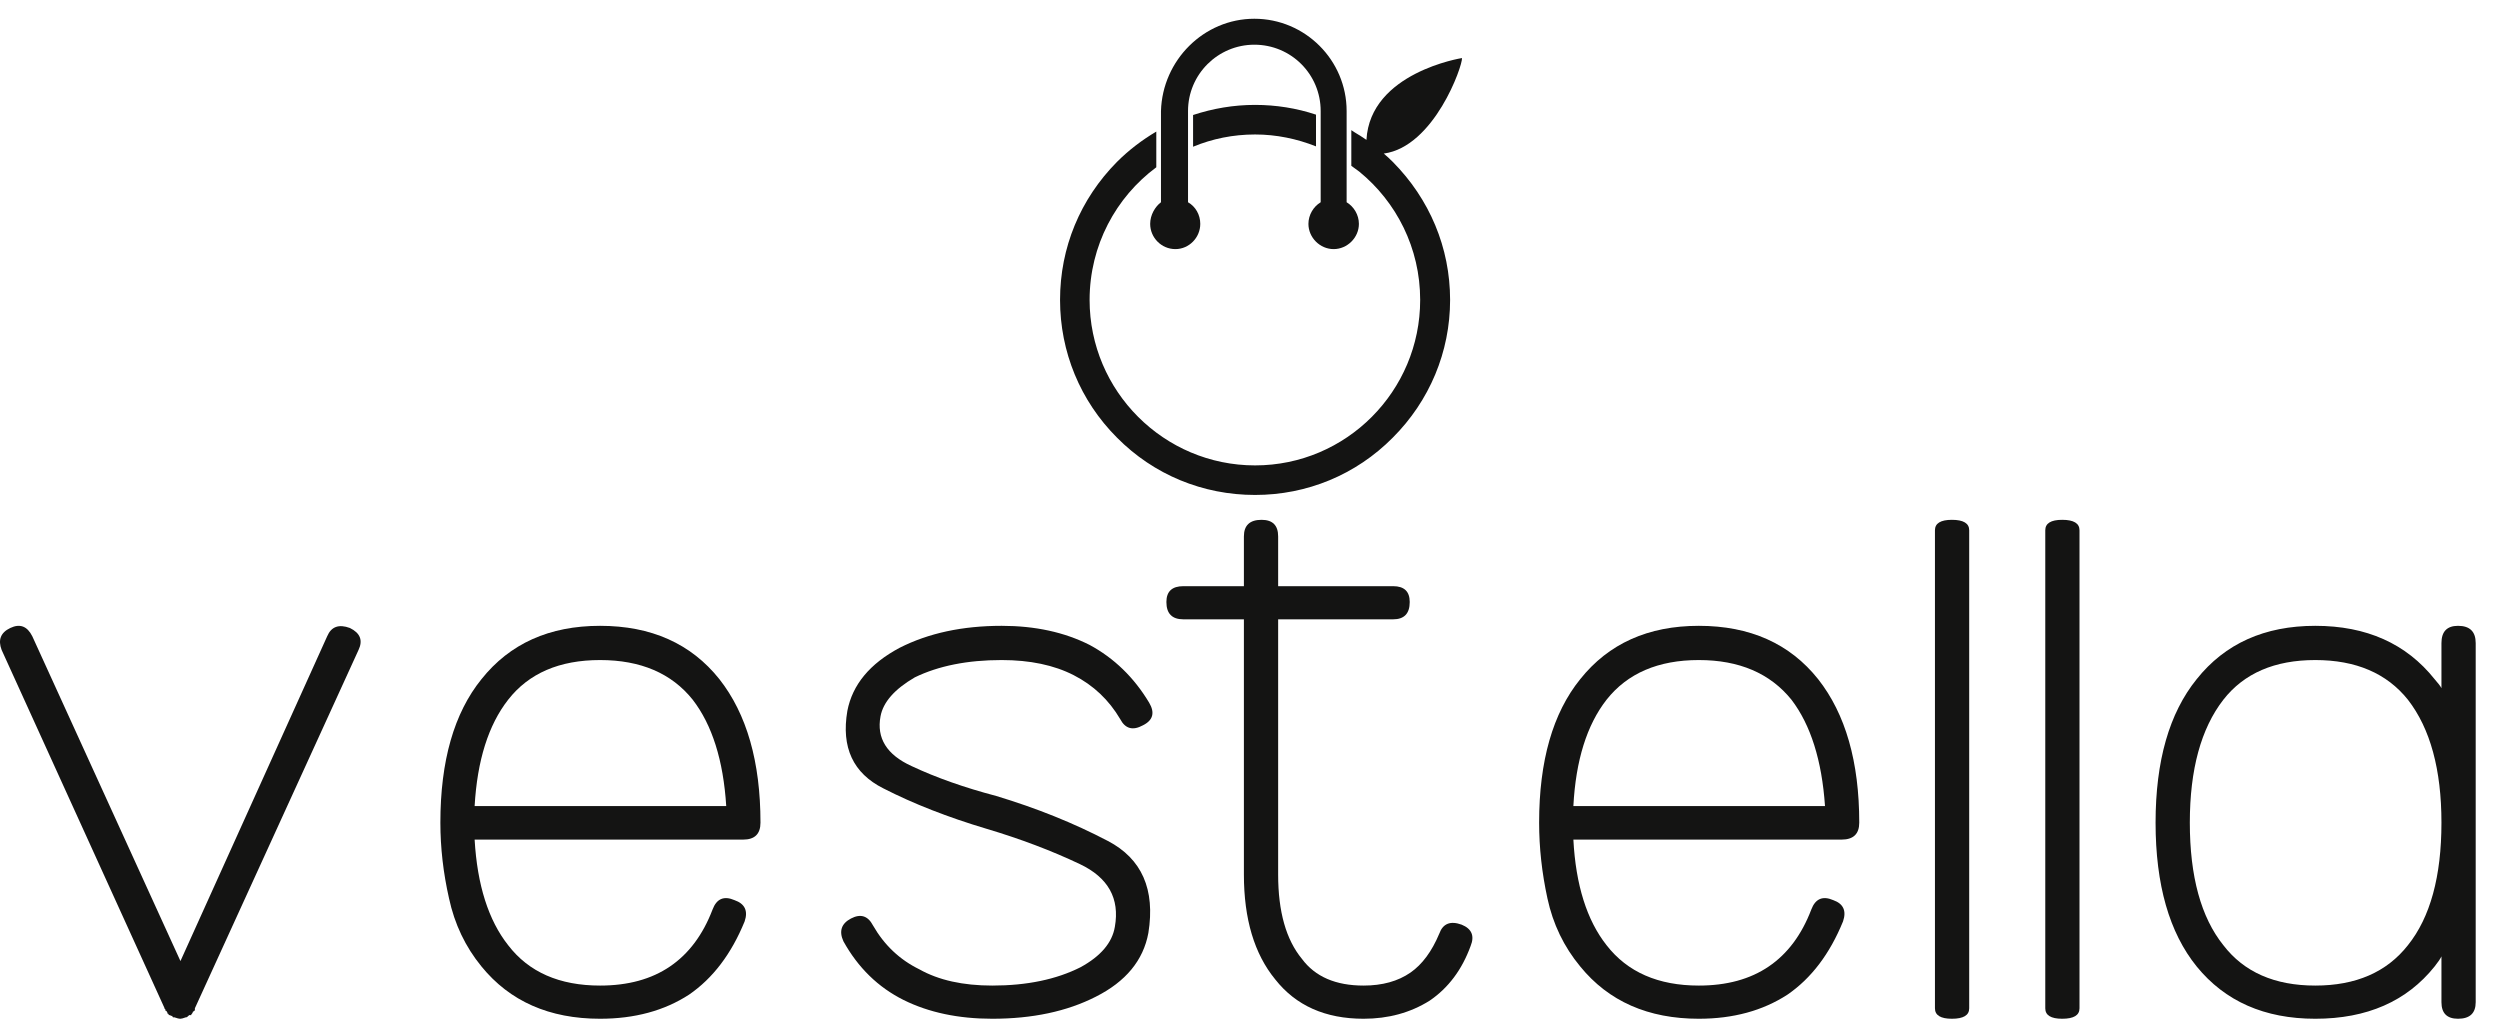
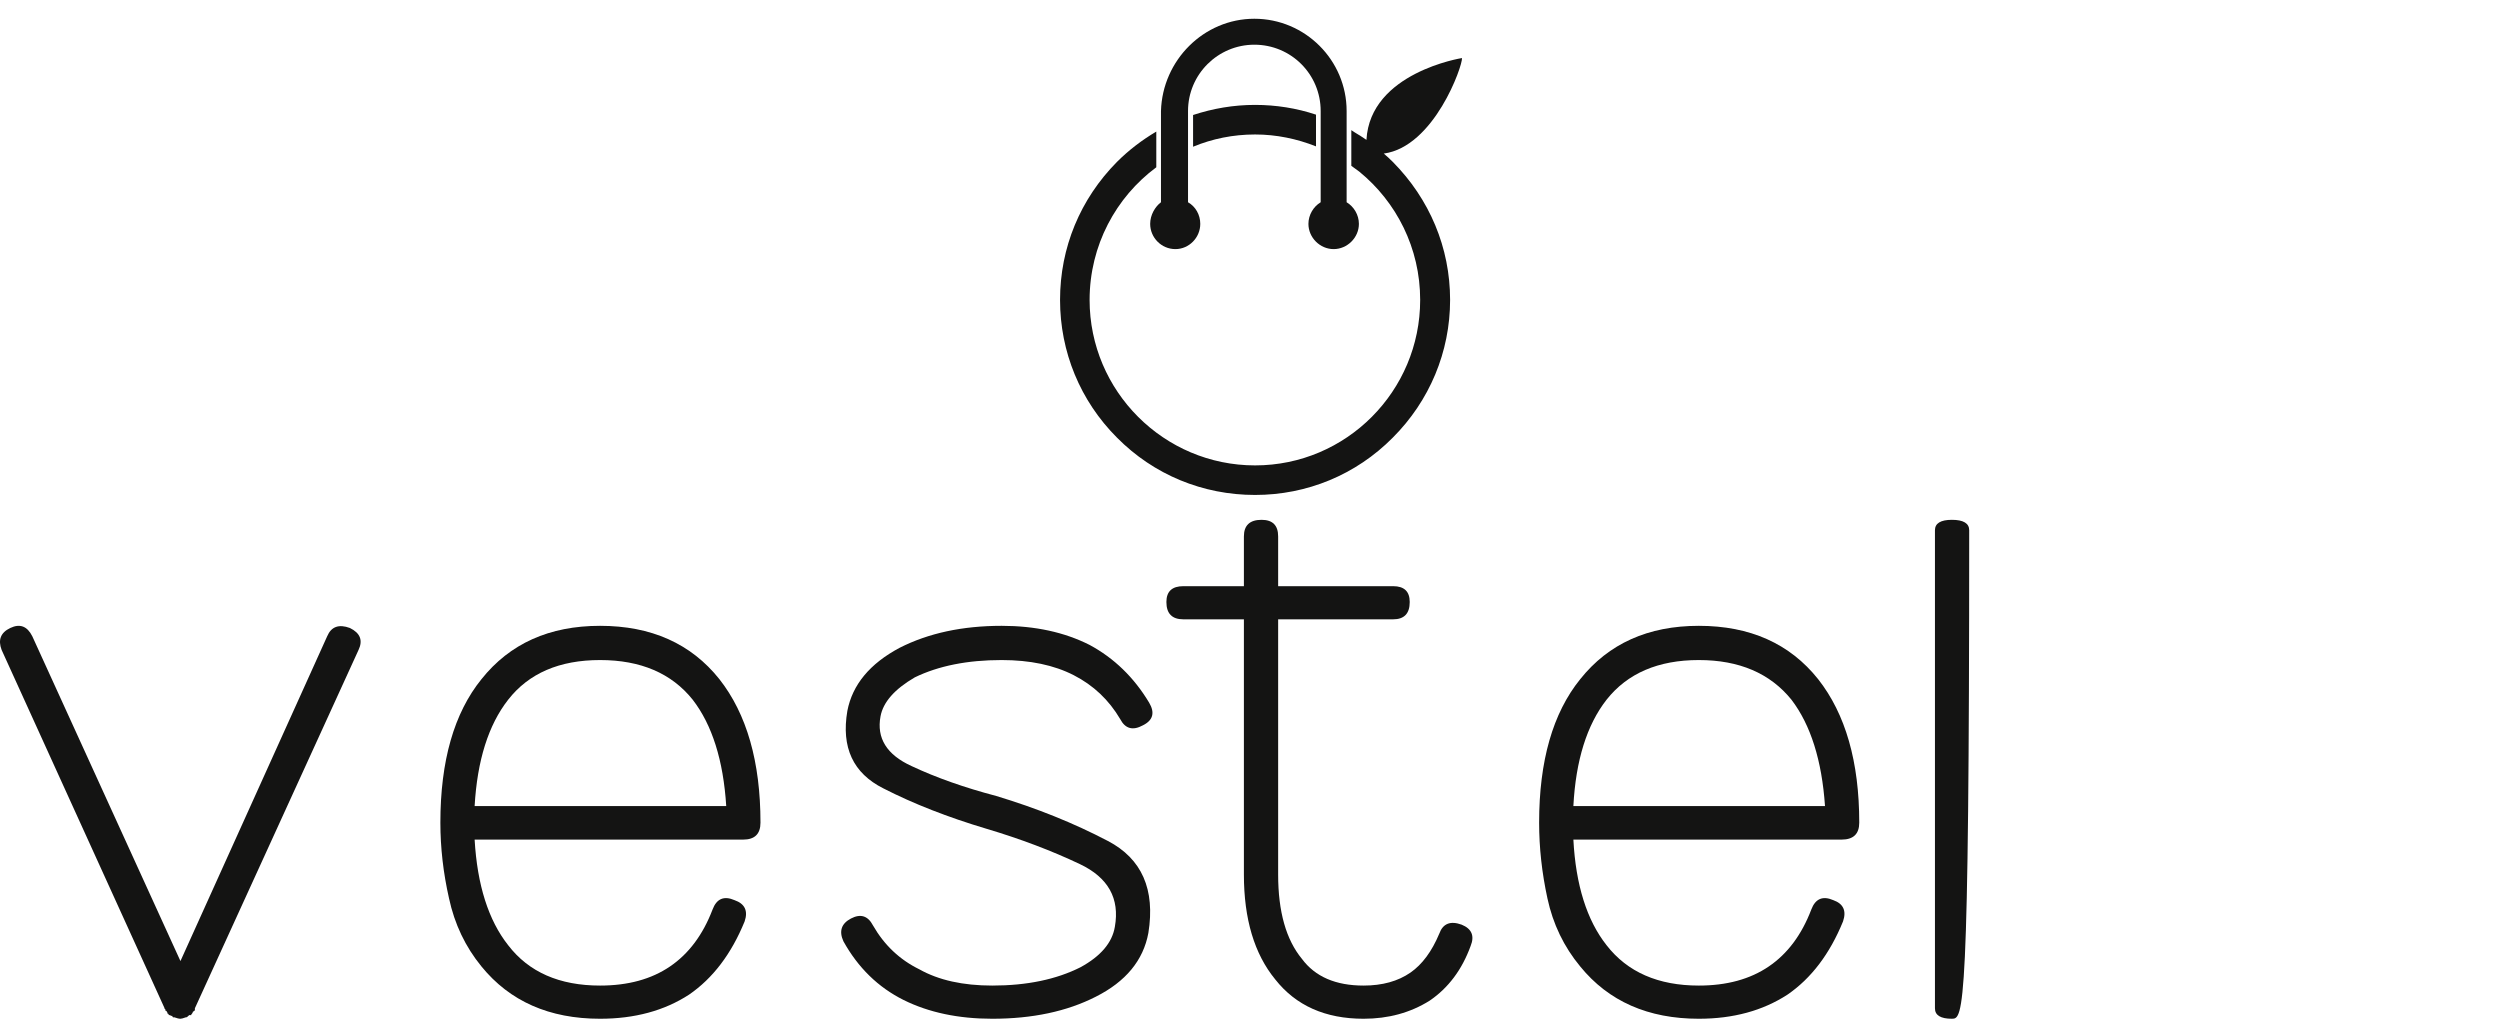
<svg xmlns="http://www.w3.org/2000/svg" width="100" height="41" viewBox="0 0 100 41" fill="none">
  <path d="M14.341 25.999L7.795 40.332V40.361V40.389V40.418L7.737 40.447V40.476H7.708V40.505L7.679 40.548L7.651 40.577V40.606H7.607H7.564C7.554 40.606 7.55 40.615 7.55 40.635H7.521V40.663H7.492L7.463 40.692H7.434C7.329 40.731 7.257 40.75 7.218 40.75C7.16 40.75 7.079 40.731 6.973 40.692H6.944H6.915V40.663H6.886V40.635H6.858H6.829C6.829 40.615 6.819 40.606 6.8 40.606H6.757V40.577H6.728V40.548H6.699V40.505L6.67 40.476V40.447L6.612 40.418V40.389V40.361H6.584V40.332L0.066 25.999C-0.088 25.595 0.027 25.302 0.412 25.119C0.797 24.936 1.09 25.047 1.292 25.451L7.218 38.443L13.087 25.451C13.25 25.066 13.553 24.956 13.995 25.119C14.409 25.321 14.524 25.614 14.341 25.999Z" fill="#141413" />
  <path fill-rule="evenodd" clip-rule="evenodd" d="M29.785 36.857C29.256 38.154 28.516 39.13 27.564 39.784C26.574 40.428 25.387 40.75 24.003 40.75C21.974 40.75 20.393 40.053 19.259 38.659C18.614 37.871 18.182 36.962 17.961 35.934C17.73 34.915 17.615 33.906 17.615 32.906C17.615 30.435 18.163 28.522 19.259 27.167C20.393 25.744 21.974 25.033 24.003 25.033C26.05 25.033 27.641 25.744 28.776 27.167C29.871 28.561 30.419 30.474 30.419 32.906C30.419 33.358 30.189 33.584 29.727 33.584H18.985C19.09 35.4 19.537 36.809 20.326 37.808C21.152 38.885 22.378 39.423 24.003 39.423C25.118 39.423 26.05 39.169 26.8 38.659C27.55 38.15 28.117 37.39 28.502 36.381C28.665 35.948 28.958 35.823 29.381 36.006C29.794 36.15 29.929 36.434 29.785 36.857ZM20.326 27.989C19.537 28.998 19.09 30.416 18.985 32.242H29.049C28.934 30.416 28.487 28.998 27.709 27.989C26.863 26.931 25.627 26.402 24.003 26.402C22.378 26.402 21.152 26.931 20.326 27.989Z" fill="#141413" />
  <path d="M34.918 37.015C35.37 37.804 35.99 38.39 36.778 38.775C37.547 39.207 38.518 39.423 39.691 39.423C41.075 39.423 42.253 39.178 43.224 38.688C44.031 38.246 44.488 37.708 44.594 37.073C44.795 35.939 44.329 35.102 43.195 34.564C42.061 34.026 40.816 33.555 39.46 33.151C37.913 32.689 36.538 32.151 35.336 31.536C34.125 30.93 33.644 29.897 33.894 28.436C34.096 27.388 34.793 26.547 35.985 25.912C37.139 25.326 38.499 25.033 40.066 25.033C41.402 25.033 42.575 25.287 43.584 25.797C44.565 26.326 45.358 27.095 45.964 28.104C46.204 28.508 46.122 28.811 45.718 29.012C45.315 29.233 45.012 29.152 44.81 28.767C44.358 27.998 43.738 27.412 42.95 27.008C42.162 26.604 41.2 26.402 40.066 26.402C38.701 26.402 37.542 26.633 36.591 27.095C35.783 27.566 35.327 28.085 35.221 28.652C35.057 29.527 35.471 30.19 36.461 30.642C37.441 31.103 38.571 31.502 39.85 31.839C41.474 32.329 42.964 32.93 44.32 33.641C45.675 34.352 46.214 35.578 45.935 37.318C45.733 38.414 45.031 39.265 43.829 39.87C42.676 40.457 41.296 40.75 39.691 40.75C38.336 40.75 37.153 40.5 36.144 40C35.125 39.491 34.322 38.707 33.736 37.65C33.553 37.246 33.654 36.943 34.038 36.741C34.423 36.539 34.716 36.631 34.918 37.015Z" fill="#141413" />
  <path fill-rule="evenodd" clip-rule="evenodd" d="M73.721 36.857C73.192 38.154 72.452 39.13 71.501 39.784C70.51 40.428 69.328 40.75 67.953 40.75C65.925 40.75 64.344 40.053 63.209 38.659C62.556 37.871 62.118 36.962 61.897 35.934C61.676 34.915 61.565 33.906 61.565 32.906C61.565 30.435 62.113 28.522 63.209 27.167C64.344 25.744 65.925 25.033 67.953 25.033C70.001 25.033 71.592 25.744 72.726 27.167C73.822 28.561 74.37 30.474 74.37 32.906C74.37 33.358 74.135 33.584 73.663 33.584H62.935C63.031 35.4 63.474 36.809 64.262 37.808C65.098 38.885 66.329 39.423 67.953 39.423C69.068 39.423 70.001 39.169 70.751 38.659C71.501 38.15 72.068 37.39 72.452 36.381C72.616 35.948 72.909 35.823 73.332 36.006C73.736 36.15 73.865 36.434 73.721 36.857ZM64.262 27.989C63.474 28.998 63.031 30.416 62.935 32.242H73C72.875 30.416 72.428 28.998 71.659 27.989C70.804 26.931 69.568 26.402 67.953 26.402C66.329 26.402 65.098 26.931 64.262 27.989Z" fill="#141413" />
-   <path d="M78.768 21.211V40.332C78.768 40.611 78.538 40.75 78.076 40.75C77.624 40.75 77.398 40.611 77.398 40.332V21.211C77.398 20.933 77.624 20.793 78.076 20.793C78.538 20.793 78.768 20.933 78.768 21.211Z" fill="#141413" />
-   <path d="M83.18 21.211V40.332C83.18 40.611 82.95 40.75 82.488 40.75C82.036 40.75 81.811 40.611 81.811 40.332V21.211C81.811 20.933 82.036 20.793 82.488 20.793C82.95 20.793 83.18 20.933 83.18 21.211Z" fill="#141413" />
-   <path fill-rule="evenodd" clip-rule="evenodd" d="M99.028 25.725V40.087C99.028 40.529 98.792 40.75 98.321 40.75C97.879 40.75 97.658 40.529 97.658 40.087V38.255C97.62 38.342 97.528 38.477 97.384 38.659C96.269 40.053 94.678 40.75 92.611 40.75C90.583 40.75 89.001 40.053 87.867 38.659C86.771 37.304 86.223 35.386 86.223 32.906C86.223 30.435 86.771 28.522 87.867 27.167C89.001 25.744 90.583 25.033 92.611 25.033C94.659 25.033 96.25 25.744 97.384 27.167C97.528 27.33 97.62 27.45 97.658 27.527V25.725C97.658 25.263 97.879 25.033 98.321 25.033C98.792 25.033 99.028 25.263 99.028 25.725ZM96.317 27.989C95.471 26.931 94.236 26.402 92.611 26.402C90.986 26.402 89.761 26.931 88.934 27.989C88.04 29.142 87.593 30.781 87.593 32.906C87.593 35.059 88.04 36.693 88.934 37.808C89.761 38.885 90.986 39.423 92.611 39.423C94.236 39.423 95.471 38.885 96.317 37.808C97.211 36.693 97.658 35.059 97.658 32.906C97.658 30.781 97.211 29.142 96.317 27.989Z" fill="#141413" />
+   <path d="M78.768 21.211C78.768 40.611 78.538 40.75 78.076 40.75C77.624 40.75 77.398 40.611 77.398 40.332V21.211C77.398 20.933 77.624 20.793 78.076 20.793C78.538 20.793 78.768 20.933 78.768 21.211Z" fill="#141413" />
  <path d="M47.334 23.447H49.756V21.457C49.756 21.014 49.992 20.793 50.462 20.793C50.905 20.793 51.126 21.014 51.126 21.457V23.447H55.726C56.168 23.447 56.389 23.658 56.389 24.081C56.389 24.542 56.168 24.773 55.726 24.773H51.126V34.982C51.126 36.463 51.443 37.587 52.078 38.356C52.606 39.068 53.428 39.423 54.543 39.423C55.293 39.423 55.918 39.25 56.418 38.904C56.889 38.577 57.273 38.058 57.571 37.347C57.716 36.943 58.014 36.823 58.465 36.986C58.869 37.15 58.989 37.434 58.826 37.837C58.48 38.789 57.932 39.52 57.182 40.029C56.413 40.51 55.533 40.75 54.543 40.75C53.015 40.75 51.837 40.226 51.011 39.178C50.174 38.159 49.756 36.761 49.756 34.982V24.773H47.334C46.882 24.773 46.656 24.542 46.656 24.081C46.656 23.658 46.882 23.447 47.334 23.447Z" fill="#141413" />
  <path d="M50.203 5.379C51.054 5.379 51.876 5.552 52.64 5.855V4.586C51.861 4.326 51.039 4.196 50.203 4.196C49.338 4.196 48.516 4.34 47.723 4.6V5.869C48.487 5.552 49.323 5.379 50.203 5.379Z" fill="#141413" />
  <path d="M47.016 9.964C47.564 9.964 48.011 9.503 48.011 8.955C48.011 8.594 47.824 8.263 47.521 8.09V4.441C47.521 2.971 48.718 1.788 50.174 1.788C51.645 1.788 52.827 2.971 52.827 4.441V8.09C52.539 8.263 52.337 8.594 52.337 8.955C52.337 9.503 52.798 9.964 53.346 9.964C53.894 9.964 54.356 9.503 54.356 8.955C54.356 8.594 54.154 8.263 53.865 8.09V4.441C53.865 2.408 52.207 0.75 50.174 0.75C48.155 0.75 46.497 2.408 46.439 4.441V8.09C46.209 8.263 46.007 8.594 46.007 8.955C46.007 9.503 46.454 9.964 47.016 9.964Z" fill="#141413" />
  <path d="M55.351 6.143C57.369 5.869 58.509 2.625 58.48 2.322C58.48 2.322 54.803 2.899 54.658 5.595C54.505 5.489 54.346 5.388 54.183 5.292C54.135 5.263 54.091 5.234 54.053 5.206V6.633C54.154 6.705 54.37 6.864 54.37 6.864C55.855 8.075 56.807 9.921 56.807 11.997C56.807 15.646 53.851 18.616 50.203 18.616C46.555 18.616 43.584 15.646 43.584 11.997C43.584 9.82 44.637 7.888 46.252 6.691V5.263C45.69 5.595 45.156 5.999 44.68 6.475C43.209 7.96 42.402 9.906 42.402 11.997C42.402 14.074 43.209 16.035 44.68 17.506C46.151 18.991 48.112 19.798 50.203 19.798C52.279 19.798 54.24 18.991 55.711 17.506C57.182 16.035 58.004 14.074 58.004 11.997C58.004 9.906 57.182 7.96 55.711 6.475C55.596 6.359 55.476 6.249 55.351 6.143Z" fill="#141413" />
</svg>